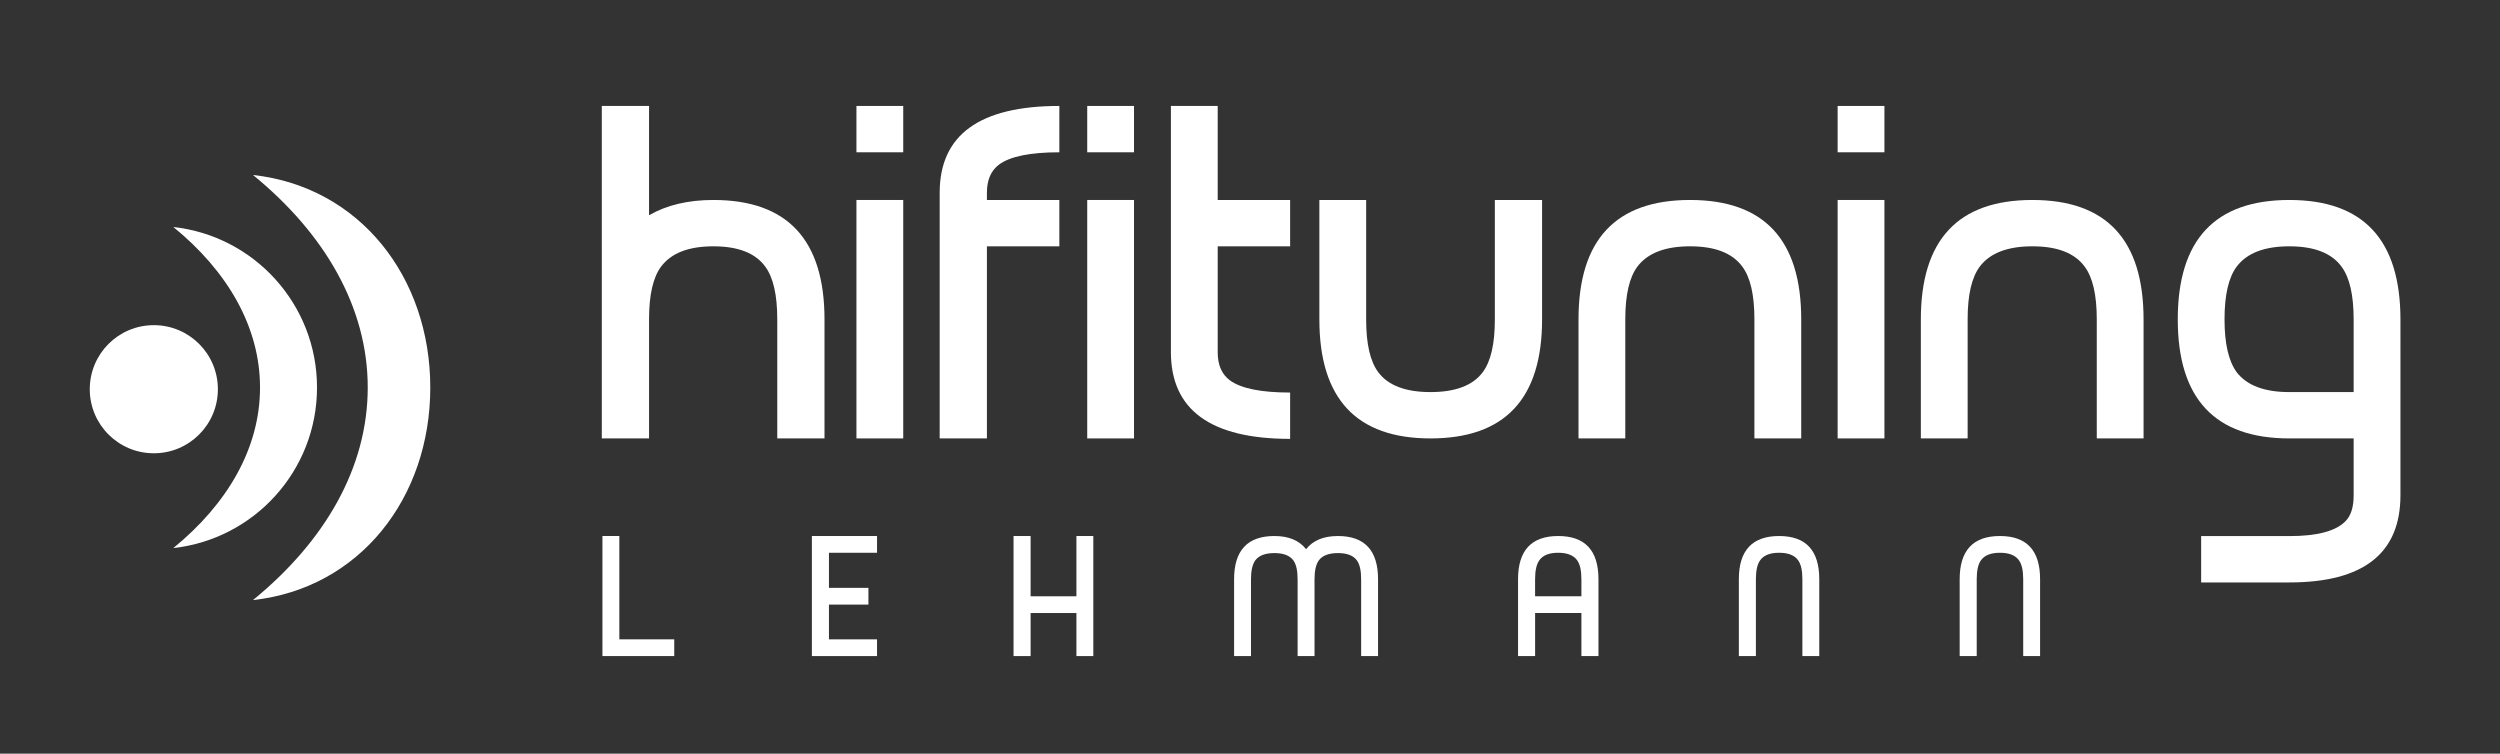
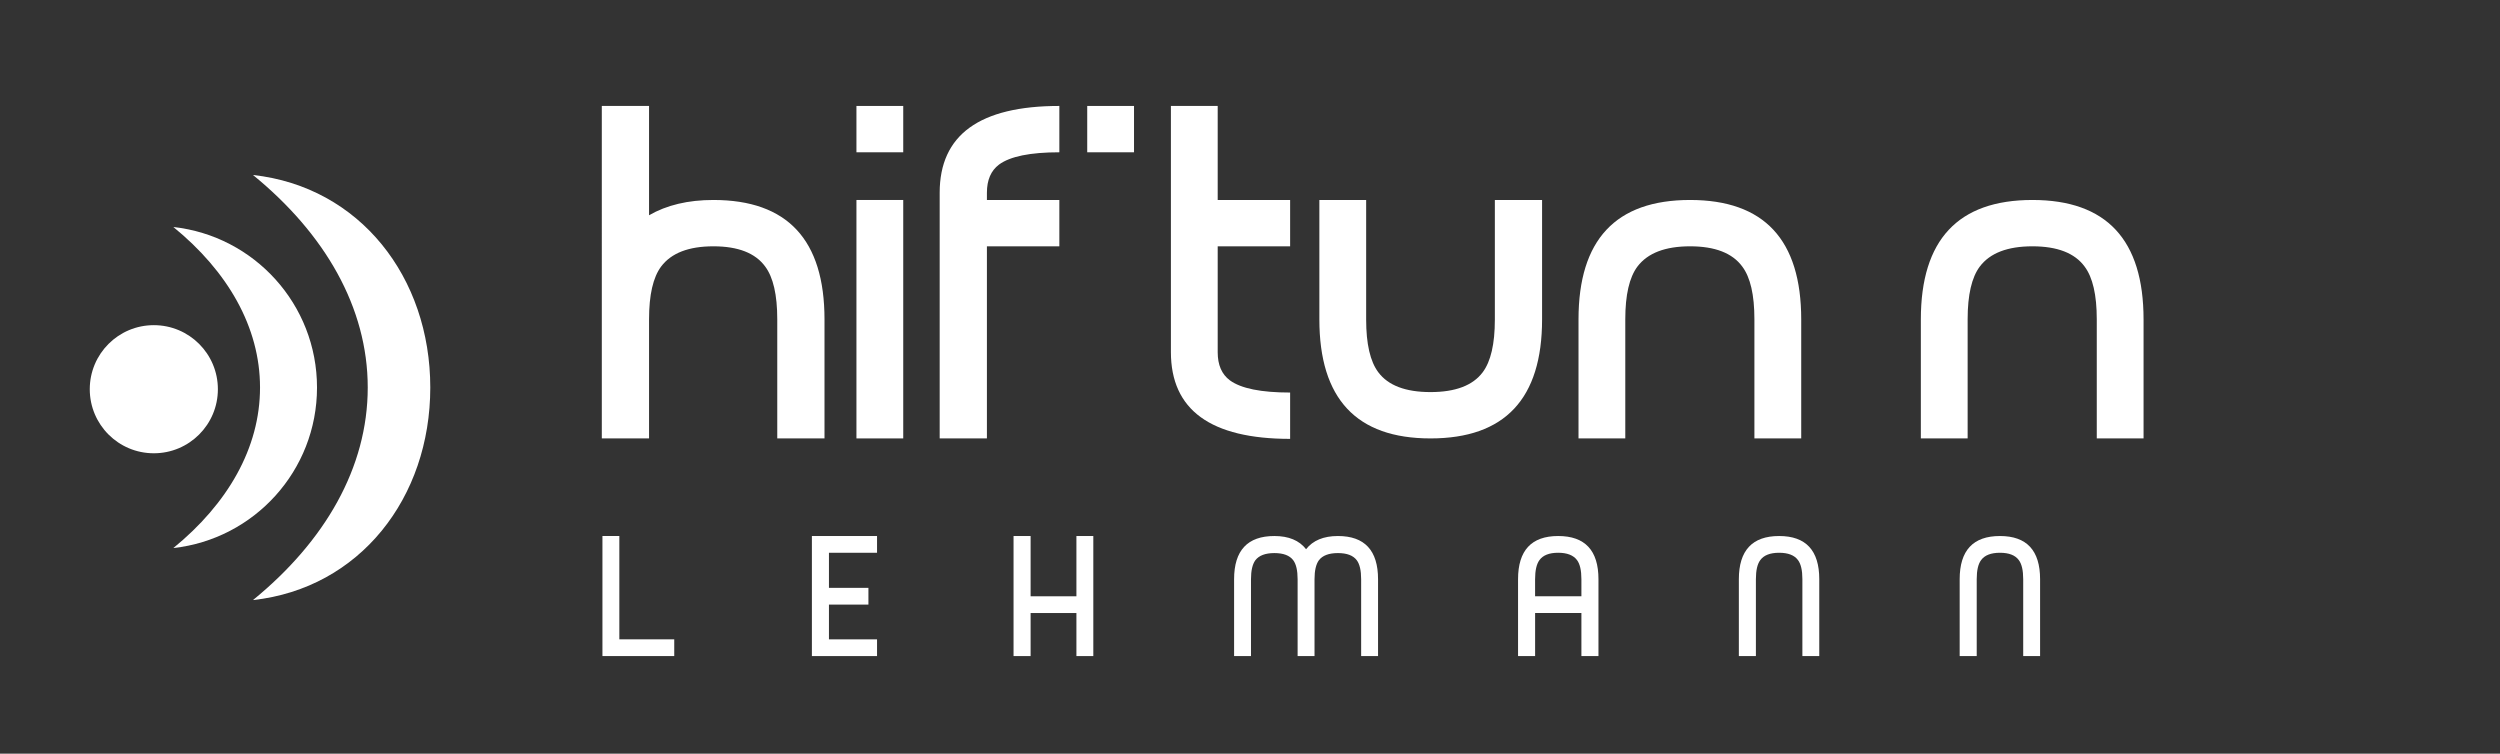
<svg xmlns="http://www.w3.org/2000/svg" version="1.1" id="Ebene_1" x="0px" y="0px" viewBox="0 0 200.048 60.31" style="enable-background:new 0 0 200.048 60.31;" xml:space="preserve">
  <rect x="0" y="0" width="200.048" height="60.31" fill="#333333" stroke="none" />
  <path style="fill:#FFFFFF;" d="M20.243,14.002c5.747,4.688,9.183,10.589,9.183,17.007  c0,6.419-3.436,12.32-9.184,17.009c8.563-0.944,14.189-8.193,14.189-17.008  C34.431,22.196,28.804,14.946,20.243,14.002z" />
  <path style="fill:#FFFFFF;" d="M13.872,18.165c4.34,3.54,6.935,7.997,6.935,12.844  c0,4.847-2.595,9.304-6.936,12.845c6.467-0.713,11.496-6.188,11.496-12.845  C25.367,24.353,20.338,18.878,13.872,18.165z" />
  <path style="fill:#FFFFFF;" d="M65.976,35.082h-3.78v-9.54c0-1.944-0.322-3.348-0.965-4.212  c-0.787-1.08-2.169-1.62-4.147-1.62c-1.978,0-3.372,0.54-4.183,1.62  c-0.643,0.864-0.965,2.268-0.965,4.212v9.54h-3.78V8.478h3.78v8.748  c1.406-0.815,3.122-1.224,5.148-1.224c5.928,0,8.892,3.186,8.892,9.558V35.082z" />
  <rect x="68.532" y="8.478" style="fill:#FFFFFF;" width="3.744" height="3.708" />
  <rect x="68.532" y="16.002" style="fill:#FFFFFF;" width="3.744" height="19.08" />
  <path style="fill:#FFFFFF;" d="M84.768,19.71h-5.796v15.372h-3.78V15.426  c0-4.632,3.191-6.948,9.576-6.948v3.708c-2.328,0-3.936,0.327-4.824,0.981  c-0.648,0.485-0.972,1.236-0.972,2.253v0.582h5.796V19.71z" />
  <rect x="86.999" y="8.478" style="fill:#FFFFFF;" width="3.744" height="3.708" />
-   <rect x="86.999" y="16.002" style="fill:#FFFFFF;" width="3.744" height="19.08" />
  <path style="fill:#FFFFFF;" d="M103.235,35.118c-6.359,0-9.54-2.316-9.54-6.948V8.478h3.744  v7.524h5.796v3.708h-5.796v8.477c0,1.014,0.324,1.763,0.972,2.245  c0.889,0.653,2.496,0.979,4.824,0.979V35.118z" />
  <path style="fill:#FFFFFF;" d="M123.396,25.56c0,6.348-2.977,9.522-8.928,9.522  c-5.928,0-8.893-3.174-8.893-9.522v-9.558h3.744v9.576  c0,1.944,0.324,3.348,0.973,4.212c0.791,1.056,2.184,1.584,4.176,1.584  c1.992,0,3.384-0.528,4.176-1.584c0.648-0.864,0.973-2.268,0.973-4.212V16.002  h3.779V25.56z" />
  <path style="fill:#FFFFFF;" d="M144.132,35.082h-3.746v-9.54c0-1.944-0.322-3.348-0.971-4.212  c-0.792-1.08-2.184-1.62-4.176-1.62c-1.992,0-3.396,0.54-4.213,1.62  c-0.647,0.864-0.972,2.268-0.972,4.212v9.54h-3.743v-9.522  c0-6.372,2.975-9.558,8.928-9.558c5.928,0,8.893,3.186,8.893,9.558V35.082z" />
-   <rect x="147.046" y="8.478" style="fill:#FFFFFF;" width="3.744" height="3.708" />
-   <rect x="147.046" y="16.002" style="fill:#FFFFFF;" width="3.744" height="19.08" />
  <path style="fill:#FFFFFF;" d="M171.526,35.082h-3.744v-9.54c0-1.944-0.324-3.348-0.973-4.212  c-0.791-1.08-2.184-1.62-4.176-1.62c-1.992,0-3.396,0.54-4.211,1.62  c-0.648,0.864-0.973,2.268-0.973,4.212v9.54h-3.744v-9.522  c0-6.372,2.977-9.558,8.928-9.558c5.928,0,8.893,3.186,8.893,9.558V35.082z" />
-   <path style="fill:#FFFFFF;" d="M183.191,16.002c-5.953,0-8.928,3.186-8.928,9.558  c0,6.348,2.975,9.522,8.928,9.522h5.147v4.545c0,0.945-0.215,1.635-0.647,2.072  c-0.77,0.799-2.27,1.199-4.5,1.199h-7.057v3.708h7.057  c5.928,0,8.891-2.325,8.891-6.974V25.565C192.081,19.19,189.118,16.002,183.191,16.002  z M188.337,31.374h-5.147c-1.992,0-3.396-0.529-4.213-1.589  c-0.648-0.891-0.973-2.299-0.973-4.225c0-1.95,0.324-3.358,0.973-4.225  c0.816-1.083,2.221-1.625,4.213-1.625c1.99,0,3.383,0.542,4.176,1.625  c0.648,0.867,0.971,2.275,0.971,4.225V31.374z" />
  <g>
    <path style="fill:#FFFFFF;" d="M53.953,52.499H48.207v-9.607h1.352v8.269h4.394V52.499z" />
    <path style="fill:#FFFFFF;" d="M70.18,52.499h-5.213v-9.607h5.213v1.34h-3.848v2.808h3.159   v1.339h-3.159v2.782h3.848V52.499z" />
    <path style="fill:#FFFFFF;" d="M87.486,52.499h-1.352v-3.445h-3.666v3.445h-1.365v-9.607   h1.365v4.823h3.666v-4.823h1.352V52.499z" />
    <path style="fill:#FFFFFF;" d="M110.271,52.499h-1.353v-6.149   c0-0.701-0.117-1.209-0.351-1.521c-0.286-0.381-0.789-0.572-1.508-0.572   c-0.72,0-1.227,0.191-1.521,0.572c-0.234,0.32-0.351,0.828-0.351,1.521v6.149   h-1.353v-6.149c0-0.701-0.117-1.209-0.351-1.521   c-0.286-0.381-0.789-0.572-1.508-0.572c-0.72,0-1.227,0.191-1.521,0.572   c-0.234,0.32-0.351,0.828-0.351,1.521v6.149h-1.352v-6.149   c0-2.305,1.075-3.458,3.224-3.458c1.144,0,1.989,0.352,2.535,1.054   c0.555-0.702,1.404-1.054,2.549-1.054c2.14,0,3.211,1.153,3.211,3.458V52.499z" />
    <path style="fill:#FFFFFF;" d="M127.907,52.499h-1.364v-3.445h-3.705v3.445h-1.365v-6.149   c0-2.305,1.07-3.458,3.211-3.458c2.149,0,3.224,1.153,3.224,3.458V52.499z    M126.543,47.715V46.352c0-0.707-0.116-1.218-0.349-1.532   c-0.293-0.393-0.797-0.589-1.511-0.589s-1.214,0.196-1.497,0.589   c-0.232,0.314-0.349,0.825-0.349,1.532v1.362H126.543z" />
    <path style="fill:#FFFFFF;" d="M145.577,52.499h-1.352v-6.159   c0-0.702-0.117-1.21-0.352-1.522c-0.286-0.391-0.789-0.586-1.508-0.586   c-0.72,0-1.222,0.195-1.508,0.586c-0.234,0.312-0.352,0.82-0.352,1.522v6.159   h-1.364v-6.149c0-2.305,1.074-3.458,3.224-3.458c2.141,0,3.211,1.153,3.211,3.458   V52.499z" />
    <path style="fill:#FFFFFF;" d="M163.247,52.499h-1.352v-6.159   c0-0.702-0.117-1.21-0.352-1.522c-0.286-0.391-0.789-0.586-1.508-0.586   c-0.72,0-1.222,0.195-1.508,0.586c-0.234,0.312-0.352,0.82-0.352,1.522v6.159   h-1.364v-6.149c0-2.305,1.074-3.458,3.224-3.458c2.141,0,3.211,1.153,3.211,3.458   V52.499z" />
  </g>
  <path style="fill:#FFFFFF;" d="M7.183,31.145c0,2.832,2.294,5.126,5.127,5.126  c2.831,0,5.125-2.294,5.125-5.126s-2.293-5.126-5.125-5.126  C9.477,26.019,7.183,28.313,7.183,31.145z" />
</svg>